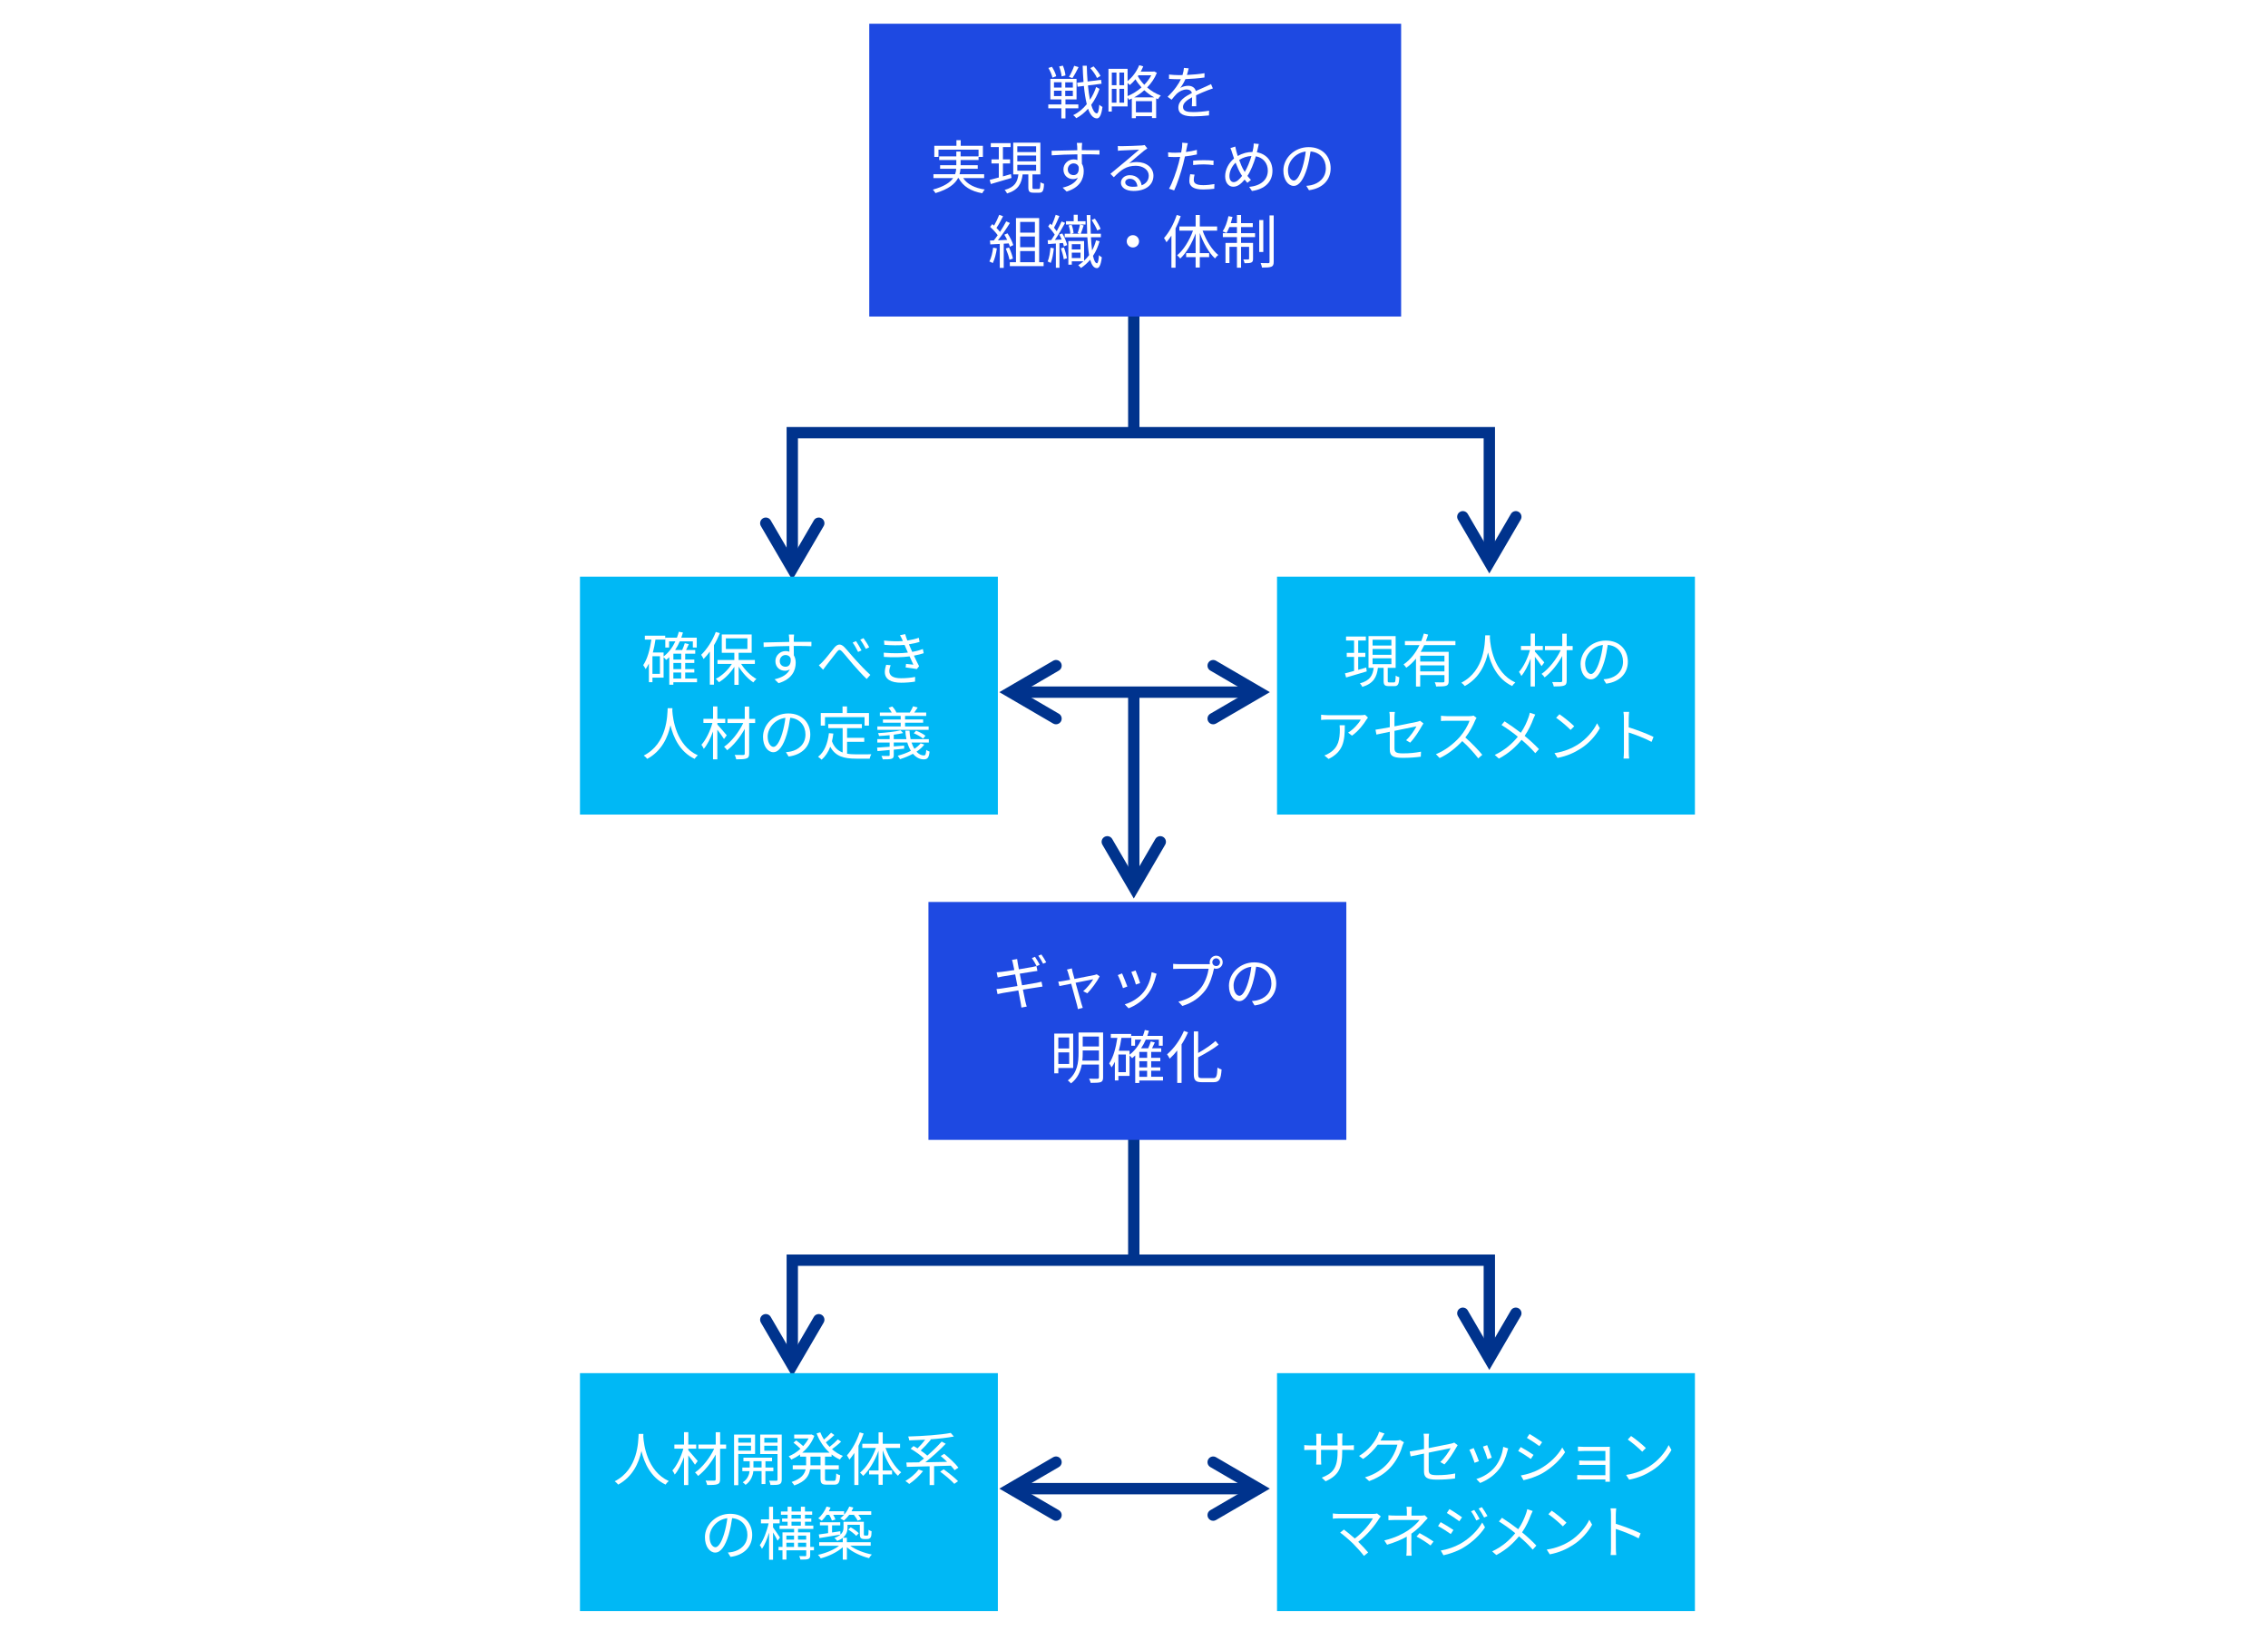
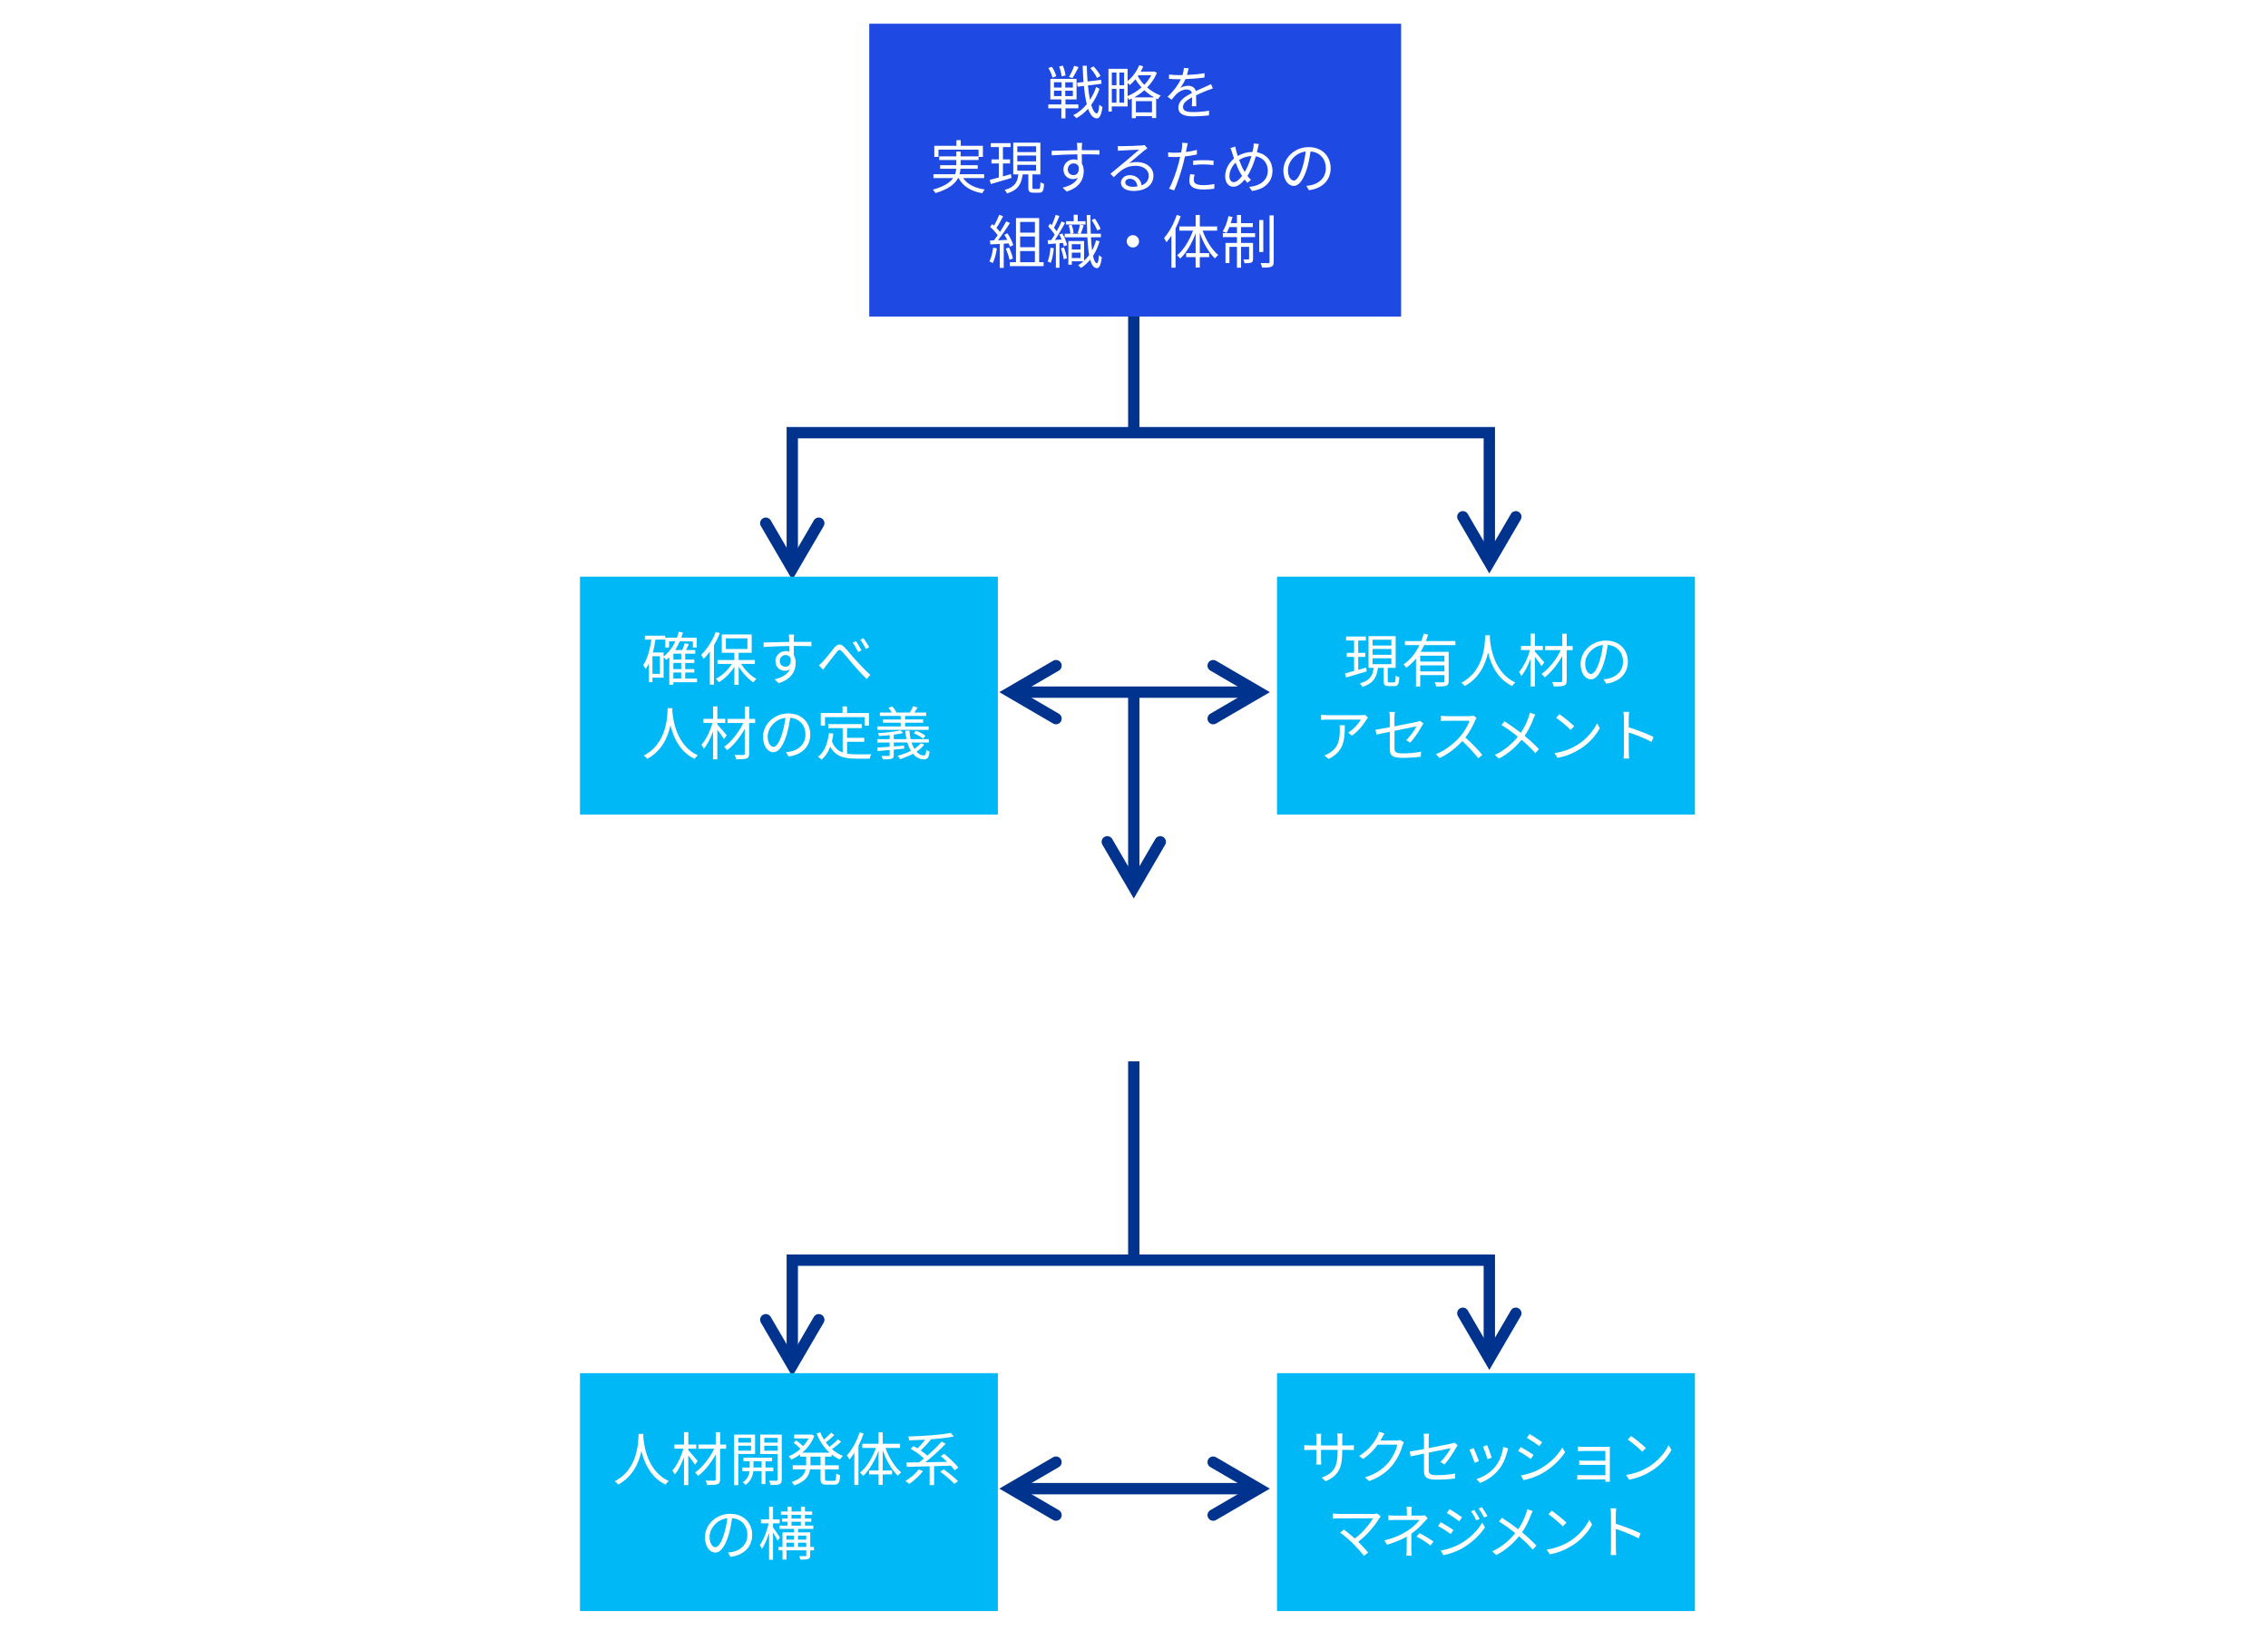
<svg xmlns="http://www.w3.org/2000/svg" id="_レイヤー_2" width="820" height="593" viewBox="0 0 820 593">
  <defs>
    <style>.cls-1{fill:#00338d;}.cls-2{fill:#00b8f5;}.cls-3{fill:#fff;}.cls-4{fill:#1e49e2;}</style>
  </defs>
  <g id="_レイヤー_3">
    <rect class="cls-3" width="820" height="593" />
  </g>
  <g id="_レイヤー_1-2">
    <rect class="cls-2" x="461.71" y="208.52" width="151.09" height="86.03" />
    <path class="cls-3" d="M494.14,242.78c-2.62.78-5.42,1.6-7.45,2.2l-.42-1.49c.92-.23,2.06-.52,3.3-.88v-5.08h-2.65v-1.45h2.65v-4.47h-2.9v-1.43h7.16v1.43h-2.77v4.47h2.58v1.45h-2.58v4.68l2.9-.82.19,1.39ZM503.99,246.76c.48,0,.57-.31.63-2.48.29.27.92.5,1.3.61-.1,2.56-.5,3.21-1.76,3.21h-2.04c-1.49,0-1.87-.44-1.87-1.95v-4.66h-2.06c-.42,3.34-1.55,5.63-5.63,6.89-.15-.36-.57-.99-.88-1.28,3.7-1.01,4.64-2.9,4.98-5.61h-1.87v-11.48h9.81v11.48h-2.86v4.66c0,.52.08.61.61.61h1.64ZM496.26,233.43h6.8v-2.1h-6.8v2.1ZM496.26,236.77h6.8v-2.1h-6.8v2.1ZM496.26,240.17h6.8v-2.14h-6.8v2.14Z" />
    <path class="cls-3" d="M514.93,233.26c-.4.82-.82,1.66-1.28,2.44h10.12v10.6c0,.94-.21,1.41-.88,1.66-.69.25-1.87.27-3.65.27-.06-.46-.29-1.09-.5-1.53,1.39.06,2.65.04,3.02.04.36-.02.48-.13.48-.44v-2.18h-8.76v4.14h-1.53v-10.12c-1.01,1.26-2.18,2.39-3.51,3.32-.19-.32-.67-.9-.99-1.2,2.52-1.7,4.43-4.22,5.77-6.99h-5.27v-1.47h5.92c.36-.9.67-1.81.92-2.71l1.55.38c-.25.78-.5,1.58-.82,2.33h10.69v1.47h-11.3ZM522.24,237.11h-8.76v2.12h8.76v-2.12ZM522.24,242.78v-2.18h-8.76v2.18h8.76Z" />
    <path class="cls-3" d="M538.7,229.74c-.02.27-.02.61-.04.97.19,2.77,1.32,12.47,9.22,16.08-.44.34-.92.86-1.15,1.28-5.42-2.56-7.73-7.94-8.73-12.14-.92,4.2-3.09,9.26-8.4,12.14-.27-.38-.78-.86-1.26-1.2,8.5-4.35,8.5-14.36,8.65-17.13h1.72Z" />
    <path class="cls-3" d="M557.35,240.86c-.46-.76-1.55-2.23-2.41-3.36v10.73h-1.55v-10.08c-.9,2.46-2.1,4.85-3.34,6.28-.17-.44-.57-1.09-.86-1.47,1.6-1.74,3.19-5,3.97-7.89h-3.25v-1.49h3.49v-4.49h1.55v4.49h2.86v1.49h-2.86v.55c.78.84,2.88,3.3,3.4,3.91l-.99,1.34ZM568.6,235.09h-2.16v11.04c0,1.07-.27,1.55-.97,1.78-.69.27-1.93.32-3.7.32-.08-.44-.34-1.16-.57-1.6,1.36.04,2.71.02,3.11.02.38-.02.52-.13.52-.5v-8.94c-1.66,3.02-4.05,5.98-6.36,7.73-.27-.4-.73-.95-1.11-1.26,2.62-1.79,5.38-5.29,6.93-8.59h-5.71v-1.49h6.26v-4.47h1.6v4.47h2.16v1.49Z" />
    <path class="cls-3" d="M579.76,245.63c.65-.04,1.28-.15,1.78-.25,2.67-.59,5.27-2.56,5.27-6.15,0-3.15-1.99-5.73-5.52-6.03-.27,1.93-.67,4.03-1.24,5.98-1.28,4.26-2.94,6.47-4.87,6.47s-3.72-2.14-3.72-5.56c0-4.51,4.03-8.46,9.11-8.46s7.98,3.44,7.98,7.64-2.88,7.29-7.83,7.94l-.97-1.57ZM578.39,238.83c.52-1.72.92-3.7,1.15-5.61-3.99.5-6.42,3.93-6.42,6.72,0,2.62,1.22,3.78,2.12,3.78s2.08-1.39,3.15-4.89Z" />
    <path class="cls-3" d="M494.6,259.47c-.15.21-.42.52-.57.76-.84,1.43-2.83,4.14-5.23,5.79l-1.39-1.11c1.93-1.13,3.91-3.4,4.58-4.7h-11.95c-.78,0-1.55.04-2.39.12v-1.89c.73.08,1.62.17,2.39.17h12.05c.4,0,1.15-.06,1.47-.13l1.03.99ZM486.22,262.24c0,5.69-.5,9.53-5.86,12.2l-1.53-1.26c.57-.19,1.28-.52,1.87-.92,3.25-1.99,3.72-5,3.72-8.5,0-.5-.02-.97-.08-1.51h1.89Z" />
    <path class="cls-3" d="M508.38,267.65c1.57-1.43,3.11-3.74,3.74-5-.36.08-4.22.86-7.94,1.62v6.24c0,1.45.52,1.91,3.04,1.91s4.45-.21,6.55-.61l-.08,1.81c-1.87.25-3.97.42-6.59.42-3.91,0-4.62-1.01-4.62-3.09v-6.34c-2.12.42-3.99.82-4.83,1.01l-.34-1.76c.94-.12,2.94-.48,5.17-.9v-3.59c0-.63-.04-1.32-.15-1.93h1.99c-.1.61-.15,1.32-.15,1.93v3.28c3.57-.69,7.24-1.45,8.13-1.64.46-.1.86-.23,1.11-.38l1.24.96c-.15.21-.38.57-.52.84-.97,1.74-2.6,4.37-4.28,6.11l-1.47-.88Z" />
    <path class="cls-3" d="M533.85,259.61c-.13.17-.4.63-.52.92-.71,1.8-2.04,4.26-3.53,6.15,2.2,1.89,4.77,4.62,6.13,6.26l-1.47,1.28c-1.41-1.85-3.63-4.33-5.77-6.24-2.25,2.41-5.08,4.72-8.19,6.13l-1.34-1.41c3.38-1.32,6.49-3.82,8.65-6.24,1.43-1.62,2.96-4.12,3.49-5.84h-8.19c-.73,0-1.89.08-2.12.1v-1.91c.29.04,1.49.15,2.12.15h8.1c.69,0,1.24-.08,1.57-.19l1.07.82Z" />
    <path class="cls-3" d="M555.08,258.37c-.21.4-.52,1.09-.69,1.53-.67,1.85-1.74,4.16-3.15,6.19,1.87,1.55,3.67,3.19,5.17,4.79l-1.32,1.47c-1.55-1.79-3.15-3.28-4.96-4.83-1.95,2.39-4.56,4.89-8.21,6.78l-1.49-1.32c3.67-1.74,6.28-4.05,8.34-6.59-1.55-1.28-3.88-3-5.9-4.24l1.11-1.32c1.78,1.13,4.22,2.86,5.88,4.14,1.34-1.95,2.2-3.93,2.83-5.71.15-.42.34-1.09.42-1.55l1.97.67Z" />
    <path class="cls-3" d="M570.41,269.27c3.23-2.04,5.79-5.14,7.01-7.73l1.01,1.78c-1.45,2.62-3.88,5.48-7.05,7.45-2.1,1.34-4.75,2.62-8.25,3.28l-1.11-1.72c3.67-.54,6.4-1.83,8.4-3.06ZM569.17,262.62l-1.32,1.32c-1.05-1.09-3.67-3.34-5.23-4.39l1.2-1.28c1.49.99,4.18,3.17,5.35,4.35Z" />
    <path class="cls-3" d="M597.12,268.26c-2.29-1.24-5.92-2.65-8.25-3.38l.02,6.93c0,.67.04,1.78.13,2.48h-2.02c.08-.67.13-1.7.13-2.48v-12.22c0-.59-.04-1.53-.17-2.18h2.06c-.06.65-.15,1.55-.15,2.18v3.42c2.77.84,6.74,2.35,8.97,3.46l-.71,1.79Z" />
    <rect class="cls-1" x="407.87" y="102.88" width="4.1" height="52.94" />
    <rect class="cls-4" x="314.28" y="8.58" width="192.3" height="105.88" />
    <path class="cls-3" d="M385.22,39.17v3.65h-1.49v-3.65h-4.72v-1.41h4.72v-1.81h-3.97v-7.43h9.47v7.43h-4.01v1.81h4.66v1.41h-4.66ZM380.52,28.09c-.19-.94-.8-2.41-1.47-3.51l1.28-.42c.69,1.05,1.34,2.48,1.55,3.4l-1.36.52ZM381.07,31.66h2.75v-1.91h-2.75v1.91ZM381.07,34.74h2.75v-1.93h-2.75v1.93ZM383.82,27.63c-.06-.92-.44-2.46-.88-3.59l1.34-.31c.48,1.13.88,2.62.94,3.55l-1.41.36ZM387.89,29.75h-2.75v1.91h2.75v-1.91ZM387.89,32.81h-2.75v1.93h2.75v-1.93ZM389.97,24.27c-.69,1.39-1.55,2.98-2.23,3.97l-1.24-.44c.65-1.07,1.47-2.79,1.87-4.01l1.6.48ZM397.53,32.14c-.69,2.04-1.72,4.03-3,5.77.55,1.89,1.22,3.02,2.02,3.09.46.02.76-1.11.9-3.17.27.34.9.71,1.15.84-.42,3.25-1.2,4.18-2.06,4.14-1.36-.06-2.39-1.32-3.15-3.49-1.26,1.43-2.71,2.6-4.26,3.42-.25-.36-.71-.82-1.11-1.11,1.85-.86,3.51-2.25,4.91-3.95-.46-1.83-.8-4.07-1.05-6.61l-2.27.29-.19-1.43,2.33-.29c-.15-1.85-.25-3.82-.31-5.88h1.49c.04,1.99.15,3.91.29,5.71l4.87-.61.19,1.41-4.93.63c.19,1.95.44,3.72.73,5.19.94-1.43,1.72-3.02,2.23-4.64l1.22.69ZM396.62,28.21c-.4-1.01-1.45-2.5-2.41-3.57l1.18-.63c.97,1.05,2.06,2.48,2.5,3.44l-1.26.76Z" />
    <path class="cls-3" d="M418.27,26.32c-.8,2.02-2.04,3.8-3.51,5.31,1.39,1.2,3.04,2.25,4.93,2.92-.34.31-.78.9-1.01,1.32-.23-.08-.44-.19-.67-.29v7.1h-1.51v-.67h-5.82v.71h-1.47v-7.08c-.34.17-.67.31-1.01.46-.1-.23-.31-.55-.52-.8v3.19h-5.71v1.85h-1.2v-15.45h6.91v4.45c1.76-1.43,3.3-3.51,4.2-5.75l1.47.4c-.27.65-.59,1.3-.92,1.91h4.56l.27-.08,1.01.5ZM401.98,26.24v4.56h1.68v-4.56h-1.68ZM401.98,37.12h1.68v-5h-1.68v5ZM406.43,26.24h-1.7v4.56h1.7v-4.56ZM406.43,37.12v-5h-1.7v5h1.7ZM407.69,34.74c1.72-.71,3.49-1.78,5.02-3.13-.88-.97-1.62-1.97-2.18-2.94-.65.8-1.34,1.49-2.04,2.08-.19-.19-.5-.5-.8-.76v4.75ZM417.29,35.2c-1.32-.71-2.52-1.6-3.57-2.58-1.13,1.03-2.37,1.89-3.65,2.58h7.22ZM416.51,40.62v-4.03h-5.82v4.03h5.82ZM411.62,27.21l-.23.34c.57,1.03,1.36,2.1,2.33,3.11,1.01-1.05,1.89-2.2,2.52-3.44h-4.62Z" />
    <path class="cls-3" d="M430.92,38.4c.06-.8.08-2.14.08-3.23-1.93,1.05-3.28,2.12-3.28,3.49,0,1.64,1.62,1.87,3.76,1.87,1.62,0,3.84-.19,5.67-.5l-.04,1.7c-1.57.19-3.88.34-5.69.34-2.98,0-5.38-.63-5.38-3.17s2.48-4.01,4.89-5.27c-.21-.86-.97-1.28-1.87-1.28-1.36,0-2.62.67-3.59,1.53-.59.57-1.18,1.34-1.89,2.18l-1.43-1.07c2.65-2.56,4.01-4.7,4.79-6.34h-.86c-.88,0-2.29-.04-3.42-.13v-1.57c1.11.13,2.56.21,3.51.21.44,0,.88,0,1.36-.02.29-.92.48-1.87.52-2.58l1.72.15c-.15.59-.34,1.45-.63,2.39,2.12-.1,4.39-.29,6.36-.63l-.02,1.55c-2.06.31-4.62.5-6.89.59-.46,1.07-1.11,2.23-1.87,3.19.76-.48,1.95-.78,2.88-.78,1.34,0,2.44.65,2.75,1.89,1.43-.67,2.69-1.18,3.78-1.68.63-.27,1.13-.52,1.72-.82l.67,1.57c-.52.15-1.28.44-1.83.65-1.18.46-2.67,1.07-4.24,1.81.02,1.2.04,2.96.06,3.97h-1.62Z" />
    <path class="cls-3" d="M348.24,64.39c1.49,2.25,4.18,3.61,7.83,4.14-.34.31-.73.94-.94,1.34-4.09-.71-6.95-2.48-8.55-5.48h-.19c-1.09,2.08-3.38,4.01-8.17,5.44-.17-.34-.61-.92-.94-1.26,4.09-1.13,6.24-2.6,7.33-4.18h-7.12v-1.39h7.83c.25-.65.36-1.32.4-1.97h-5.82v-1.3h5.86v-1.87h-6.19v-1.32h6.19v-1.74h1.55v1.74h6.49v-2.41h-14.49v2.62h-1.51v-4.03h8v-2.04h1.55v2.04h8.02v4.03h-1.57v1.11h-6.49v1.87h6.19v1.3h-6.24c-.04.65-.15,1.32-.34,1.97h8.9v1.39h-7.6Z" />
    <path class="cls-3" d="M365.69,64.35c-2.62.78-5.42,1.6-7.45,2.2l-.42-1.49c.92-.23,2.06-.52,3.3-.88v-5.08h-2.65v-1.45h2.65v-4.47h-2.9v-1.43h7.16v1.43h-2.77v4.47h2.58v1.45h-2.58v4.68l2.9-.82.19,1.39ZM375.54,68.34c.48,0,.57-.31.63-2.48.29.27.92.5,1.3.61-.1,2.56-.5,3.21-1.76,3.21h-2.04c-1.49,0-1.87-.44-1.87-1.95v-4.66h-2.06c-.42,3.34-1.55,5.63-5.63,6.89-.15-.36-.57-.99-.88-1.28,3.7-1.01,4.64-2.9,4.98-5.61h-1.87v-11.48h9.81v11.48h-2.86v4.66c0,.52.08.61.61.61h1.64ZM367.81,55h6.8v-2.1h-6.8v2.1ZM367.81,58.34h6.8v-2.1h-6.8v2.1ZM367.81,61.74h6.8v-2.14h-6.8v2.14Z" />
    <path class="cls-3" d="M391.12,55.8c0,1.18.02,2.46.04,3.4.44.71.67,1.64.67,2.67,0,2.81-1.36,5.94-6.19,7.39l-1.45-1.41c2.73-.63,4.66-1.76,5.52-3.61-.5.36-1.09.52-1.78.52-1.76,0-3.44-1.24-3.44-3.49,0-2.06,1.7-3.63,3.67-3.63.5,0,.97.08,1.39.23,0-.61,0-1.34-.02-2.06-3.15.02-6.68.17-9.28.36l-.04-1.64c2.31-.04,6.21-.17,9.3-.21,0-.59-.02-1.07-.04-1.36-.02-.44-.08-1.05-.13-1.3h1.91l-.1,1.3c0,.31-.02.8-.02,1.34h.31c2.52,0,5.08.02,6.09.02l-.02,1.57c-1.18-.06-3.07-.1-6.11-.1h-.27ZM390.01,60.36c-.34-.9-1.03-1.28-1.85-1.28-1.07,0-2.1.84-2.1,2.18s.97,2.06,2.12,2.06c1.22,0,2.02-.99,1.83-2.96Z" />
    <path class="cls-3" d="M414.83,53.66c-.38.25-.84.57-1.15.8-1.03.78-3.82,3.23-5.42,4.58.94-.31,1.89-.44,2.81-.44,3.46,0,5.96,2.1,5.96,4.91,0,3.36-2.79,5.54-7.18,5.54-2.83,0-4.58-1.26-4.58-2.98,0-1.43,1.28-2.73,3.21-2.73,2.6,0,4.01,1.74,4.28,3.67,1.64-.63,2.58-1.83,2.58-3.53,0-2.04-2.06-3.53-4.68-3.53-3.42,0-5.31,1.45-7.96,4.14l-1.22-1.24c1.72-1.43,4.39-3.65,5.61-4.66,1.15-.97,3.74-3.15,4.77-4.07-1.09.04-5.19.23-6.26.29-.48.02-.97.04-1.41.13l-.04-1.74c.46.06,1.05.06,1.47.06,1.07,0,6-.15,7.1-.25.61-.06.9-.1,1.13-.17l.97,1.22ZM411.24,67.41c-.19-1.64-1.18-2.77-2.75-2.77-.94,0-1.66.57-1.66,1.28,0,1.03,1.2,1.62,2.75,1.62.59,0,1.15-.04,1.66-.13Z" />
    <path class="cls-3" d="M432.72,55.86c-1.36.31-2.86.55-4.3.71-.19.9-.42,1.87-.65,2.75-.76,2.98-2.16,7.26-3.25,9.53l-1.85-.61c1.24-2.14,2.71-6.36,3.49-9.3.19-.69.36-1.45.52-2.2-.67.04-1.3.06-1.89.06-.92,0-1.68-.04-2.41-.08l-.06-1.64c.99.13,1.74.15,2.5.15.69,0,1.43-.04,2.23-.08.15-.76.25-1.41.31-1.83.06-.59.1-1.28.06-1.72l2.04.17c-.15.46-.29,1.24-.38,1.66l-.31,1.53c1.34-.17,2.71-.42,3.97-.76v1.66ZM431.9,63.15c-.19.69-.29,1.34-.29,1.87,0,.99.46,1.93,3.42,1.93,1.34,0,2.79-.17,4.05-.4l-.06,1.7c-1.11.15-2.5.27-4.01.27-3.28,0-5-1.01-5-3.07,0-.8.13-1.57.31-2.46l1.57.15ZM431.38,58.09c1.09-.1,2.46-.17,3.8-.17,1.2,0,2.48.04,3.59.17l-.04,1.6c-1.05-.13-2.29-.25-3.51-.25-1.3,0-2.56.08-3.84.23v-1.57Z" />
    <path class="cls-3" d="M455.13,52.04c-.13.5-.25,1.22-.36,1.62-.1.46-.21.92-.34,1.41,3.34.57,5.63,3.13,5.63,6.7,0,4.14-2.96,6.68-7.41,7.29l-1.01-1.49c4.33-.38,6.74-2.67,6.74-5.86,0-2.69-1.68-4.72-4.33-5.19-.78,2.65-1.87,5.35-3.04,7.08.4.52.84,1.03,1.28,1.45l-1.3,1.07c-.34-.38-.67-.76-.99-1.18-1.28,1.55-2.56,2.58-4.12,2.58s-2.92-1.32-2.92-3.78,1.32-4.87,3.21-6.42c-.23-.65-.44-1.3-.63-1.91-.21-.67-.42-1.32-.67-1.87l1.74-.55c.1.57.27,1.26.42,1.83.13.48.29,1.01.48,1.6,1.76-1.03,3.53-1.45,5.33-1.47.13-.5.23-1.01.31-1.49.08-.42.15-1.11.13-1.57l1.83.17ZM449.08,63.61c-.17-.25-.34-.52-.5-.8-.59-.94-1.24-2.41-1.85-3.99-1.36,1.3-2.23,3.19-2.23,4.81,0,1.39.61,2.23,1.55,2.23,1.03,0,2.1-1.03,3.02-2.25ZM450.05,62.18c.88-1.47,1.78-3.63,2.41-5.77-1.62.08-3.09.57-4.43,1.43.5,1.43,1.11,2.83,1.6,3.65.13.23.27.46.42.69Z" />
    <path class="cls-3" d="M472.31,67.2c.65-.04,1.28-.15,1.78-.25,2.67-.59,5.27-2.56,5.27-6.15,0-3.15-1.99-5.73-5.52-6.03-.27,1.93-.67,4.03-1.24,5.98-1.28,4.26-2.94,6.47-4.87,6.47s-3.72-2.14-3.72-5.56c0-4.51,4.03-8.46,9.11-8.46s7.98,3.44,7.98,7.64-2.88,7.29-7.83,7.94l-.97-1.57ZM470.94,60.4c.52-1.72.92-3.7,1.15-5.61-3.99.5-6.42,3.93-6.42,6.72,0,2.62,1.22,3.78,2.12,3.78s2.08-1.39,3.15-4.89Z" />
    <path class="cls-3" d="M360.42,89.81c-.29,1.97-.8,3.99-1.49,5.33-.25-.19-.88-.48-1.22-.59.69-1.28,1.13-3.15,1.36-5l1.34.25ZM362.9,88.13v8.73h-1.43v-8.65l-3.42.17-.13-1.41c.42,0,.9-.02,1.39-.04.46-.55.94-1.2,1.41-1.87-.63-.94-1.76-2.14-2.75-3.02l.8-1.01c.21.17.42.36.63.55.69-1.18,1.43-2.75,1.87-3.91l1.39.52c-.71,1.41-1.6,3.09-2.39,4.22.5.5.94,1.01,1.28,1.45.86-1.32,1.66-2.69,2.25-3.82l1.34.59c-1.22,1.97-2.9,4.45-4.35,6.26,1.05-.04,2.2-.1,3.36-.15-.31-.65-.67-1.3-1.03-1.87l1.15-.5c.88,1.34,1.78,3.13,2.08,4.26l-1.24.59c-.08-.36-.21-.76-.4-1.2l-1.81.1ZM364.81,89.48c.61,1.28,1.22,2.94,1.41,4.03l-1.24.42c-.19-1.09-.78-2.77-1.34-4.07l1.18-.38ZM377.32,94.81v1.43h-12.22v-1.43h2.23v-15.96h8.38v15.96h1.62ZM368.84,80.26v3.86h5.33v-3.86h-5.33ZM374.17,85.53h-5.33v3.86h5.33v-3.86ZM368.84,94.81h5.33v-4.01h-5.33v4.01Z" />
    <path class="cls-3" d="M381.02,89.79c-.19,1.93-.57,3.95-1.13,5.29-.23-.17-.82-.42-1.11-.52.57-1.28.84-3.17,1.03-5l1.22.23ZM384.09,84.44c.78,1.3,1.51,3.07,1.74,4.18l-1.18.48c-.06-.36-.19-.78-.34-1.24l-1.26.1v8.86h-1.3v-8.76c-1.03.08-1.97.15-2.83.21l-.13-1.41,1.3-.06c.4-.57.82-1.24,1.24-1.95-.57-.92-1.51-2.1-2.35-2.98l.71-1.03c.19.19.38.38.57.59.55-1.18,1.11-2.67,1.43-3.76l1.34.46c-.59,1.39-1.3,3.07-1.95,4.2.36.44.69.88.97,1.28.67-1.22,1.3-2.48,1.76-3.53l1.26.52c-1.03,1.95-2.44,4.35-3.67,6.15l2.44-.13c-.25-.63-.55-1.26-.86-1.81l1.11-.4ZM384.66,89.46c.48,1.24.92,2.86,1.09,3.93l-1.15.36c-.13-1.09-.59-2.71-1.03-3.95l1.09-.34ZM397.55,87.25c-.55,1.93-1.32,3.72-2.37,5.27.36,1.68.84,2.65,1.43,2.69.34.02.61-1.11.73-2.94.23.27.8.65,1.03.78-.38,3.09-1.07,3.93-1.81,3.91-1.11-.04-1.87-1.13-2.41-3.04-.94,1.13-2.06,2.14-3.32,2.98-.23-.29-.69-.76-.99-.99.67-.42,1.32-.9,1.89-1.43h-4.22v1.24h-1.24v-8.57h5.69v7.12c.67-.61,1.28-1.28,1.81-2.02-.31-1.76-.5-3.95-.63-6.45h-8.19v-1.28h2.04c-.04-.84-.29-2.06-.63-3l1.09-.25c.38.94.65,2.23.69,3.02l-.9.23h3.25l-.86-.23c.31-.84.67-2.16.84-3.09h-5.06v-1.22h2.79v-2.33h1.45v2.33h2.83v1.22h-1.93l1.26.31c-.36,1.03-.71,2.23-1.07,3h2.33c-.08-2.08-.13-4.35-.17-6.76h1.34c0,2.41.04,4.7.13,6.76h3.65v1.28h-3.59c.1,1.78.23,3.4.42,4.75.61-1.11,1.09-2.33,1.43-3.63l1.26.34ZM387.51,88.3v1.91h3.15v-1.91h-3.15ZM390.66,93.3v-1.95h-3.15v1.95h3.15ZM396.73,83.33c-.4-1.03-1.26-2.6-2.02-3.78l1.15-.48c.82,1.15,1.68,2.71,2.08,3.7l-1.22.57Z" />
    <path class="cls-3" d="M409.6,85.03c1.24,0,2.23.99,2.23,2.23s-.99,2.23-2.23,2.23-2.23-.99-2.23-2.23.99-2.23,2.23-2.23Z" />
    <path class="cls-3" d="M426.89,78.18c-.5,1.49-1.15,3-1.87,4.43v14.19h-1.49v-11.61c-.57.88-1.18,1.7-1.78,2.41-.17-.36-.63-1.18-.9-1.53,1.85-2.04,3.55-5.17,4.6-8.34l1.45.44ZM434.8,83.39c1.24,3.51,3.4,6.99,5.67,8.82-.38.27-.9.82-1.18,1.24-2.2-2.02-4.22-5.54-5.5-9.2v7.29h3.38v1.43h-3.38v3.76h-1.51v-3.76h-3.42v-1.43h3.42v-7.14c-1.34,3.63-3.36,7.08-5.56,9.09-.27-.36-.78-.9-1.13-1.18,2.29-1.83,4.47-5.38,5.75-8.92h-4.93v-1.51h5.88v-4.14h1.51v4.14h6.26v1.51h-5.25Z" />
    <path class="cls-3" d="M448.71,84.31h5.06v1.43h-5.06v2.1h4.33v5.73c0,.71-.1,1.11-.63,1.36-.48.23-1.28.25-2.44.25-.06-.42-.25-.97-.46-1.36.9.02,1.6.02,1.81,0,.23,0,.29-.06.29-.27v-4.28h-2.9v7.54h-1.49v-7.54h-2.71v5.86h-1.43v-7.29h4.14v-2.1h-5.1v-1.43h5.1v-2.2h-2.73c-.34.82-.69,1.57-1.05,2.16-.31-.19-1.01-.46-1.39-.59.94-1.41,1.68-3.51,2.1-5.52l1.47.29c-.19.73-.4,1.51-.63,2.23h2.23v-2.94h1.49v2.94h4.24v1.43h-4.24v2.2ZM456.75,91.12h-1.47v-11.55h1.47v11.55ZM460.51,77.89v16.8c0,1.03-.23,1.49-.86,1.76-.65.27-1.81.31-3.36.31-.08-.44-.29-1.15-.5-1.64,1.24.04,2.41.04,2.77.04.34-.02.44-.1.44-.46v-16.82h1.51Z" />
    <polygon class="cls-1" points="288.5 205.62 284.4 205.62 284.4 154.41 540.52 154.41 540.52 203.29 536.42 203.29 536.42 158.51 288.5 158.51 288.5 205.62" />
    <path class="cls-1" d="M538.47,207.36l-11.35-19.46c-.57-.98-.24-2.24.74-2.81.98-.57,2.24-.24,2.81.74l7.8,13.38,7.8-13.38c.57-.98,1.83-1.31,2.81-.74.98.57,1.31,1.83.74,2.81l-11.35,19.46Z" />
    <path class="cls-1" d="M286.45,209.69l-11.35-19.46c-.57-.98-.24-2.24.74-2.81.98-.57,2.24-.24,2.81.74l7.8,13.38,7.8-13.38c.57-.98,1.83-1.31,2.81-.74.98.57,1.31,1.83.74,2.81l-11.35,19.46Z" />
    <rect class="cls-2" x="209.69" y="208.52" width="151.09" height="86.03" />
    <path class="cls-3" d="M252.04,246.7h-8.59v.9h-1.47v-9.95c-.36.36-.73.67-1.11.99-.19-.25-.63-.69-.95-.99v7.39h-4.03v1.64h-1.28v-6.76c-.36.73-.74,1.43-1.18,2.04-.17-.36-.61-1.11-.88-1.45,1.53-2.23,2.41-5.58,2.96-9.22h-2.37v-1.43h7.37v1.43h-3.53c-.23,1.62-.55,3.19-.94,4.66h3.88v1.43c1.79-1.34,3.21-3.23,4.26-5.46h-2.27v2.23h-1.37v-3.57h4.2c.27-.69.5-1.41.69-2.14l1.49.29c-.19.63-.38,1.26-.59,1.85h5.58v3.57h-1.41v-2.23h-4.72c-.48,1.13-1.05,2.16-1.7,3.13h2.56c.36-.8.73-1.76.94-2.48l1.47.36c-.34.71-.69,1.47-1.01,2.12h3.32v1.32h-3.63v2.14h3.3v1.22h-3.3v2.23h3.3v1.22h-3.3v2.18h4.28v1.34ZM238.6,237.29h-2.71v6.38h2.71v-6.38ZM246.29,236.37h-2.83v2.14h2.83v-2.14ZM246.29,239.73h-2.83v2.23h2.83v-2.23ZM243.45,245.36h2.83v-2.18h-2.83v2.18Z" />
    <path class="cls-3" d="M260.27,228.94c-.61,1.51-1.32,3-2.14,4.37v14.26h-1.49v-11.97c-.71,1.01-1.49,1.91-2.25,2.69-.17-.34-.61-1.16-.88-1.51,2.08-2,4.09-5.1,5.29-8.27l1.47.44ZM267.96,240.09c1.39,2.21,3.51,4.33,5.52,5.42-.34.27-.84.84-1.11,1.24-1.89-1.22-3.91-3.4-5.31-5.69v6.57h-1.55v-6.51c-1.47,2.31-3.57,4.41-5.61,5.58-.27-.38-.74-.94-1.09-1.24,2.16-1.07,4.39-3.15,5.79-5.38h-5.19v-1.43h6.09v-2.6h-4.54v-6.63h10.81v6.63h-4.72v2.6h5.88v1.43h-4.98ZM262.44,234.67h7.79v-3.84h-7.79v3.84Z" />
    <path class="cls-3" d="M286.98,233.58c0,1.18.02,2.46.04,3.4.44.71.67,1.64.67,2.67,0,2.81-1.37,5.94-6.19,7.39l-1.45-1.41c2.73-.63,4.66-1.76,5.52-3.61-.5.36-1.09.53-1.78.53-1.76,0-3.44-1.24-3.44-3.49,0-2.06,1.7-3.63,3.67-3.63.5,0,.97.08,1.39.23,0-.61,0-1.34-.02-2.06-3.15.02-6.68.17-9.28.36l-.04-1.64c2.31-.04,6.21-.17,9.3-.21,0-.59-.02-1.07-.04-1.37-.02-.44-.08-1.05-.13-1.3h1.91l-.11,1.3c0,.32-.02.8-.02,1.34h.31c2.52,0,5.08.02,6.09.02l-.02,1.57c-1.18-.06-3.07-.1-6.11-.1h-.27ZM285.87,238.13c-.34-.9-1.03-1.28-1.85-1.28-1.07,0-2.1.84-2.1,2.18s.97,2.06,2.12,2.06c1.22,0,2.02-.99,1.83-2.96Z" />
    <path class="cls-3" d="M297.53,239.18c1.11-1.11,2.88-3.49,4.07-4.93,1.2-1.43,2.33-1.62,3.7-.23,1.22,1.26,2.86,3.34,4.2,4.77,1.26,1.39,3.3,3.57,5.17,5.25l-1.32,1.49c-1.57-1.49-3.49-3.63-4.91-5.25-1.34-1.53-2.92-3.55-3.91-4.6-.88-.94-1.28-.82-1.97.06-.97,1.22-2.71,3.51-3.74,4.79-.44.54-.9,1.22-1.24,1.64l-1.53-1.6c.5-.38.95-.8,1.49-1.38ZM311.49,235.19l-1.24.55c-.53-1.09-1.26-2.42-1.97-3.38l1.22-.53c.52.78,1.49,2.35,1.99,3.36ZM314.26,234.06l-1.2.59c-.57-1.11-1.32-2.39-2.04-3.34l1.18-.55c.55.73,1.58,2.31,2.06,3.3Z" />
-     <path class="cls-3" d="M333.96,236.2c-.92.32-2.12.61-3.53.88.61,1.32,1.28,2.73,1.87,3.82l-.82,1.03c-1.05-.19-2.73-.42-4.05-.59l.15-1.28c1.01.13,2,.23,2.65.29-.4-.82-.88-1.91-1.36-3-2.69.36-6.09.4-9.3.19l-.06-1.53c3.17.29,6.26.27,8.73-.04l-.74-1.7c-.17-.36-.31-.73-.46-1.07-2.1.19-4.72.19-7.31-.04l-.1-1.53c2.48.27,4.81.31,6.8.17-.11-.23-.19-.44-.27-.63-.31-.65-.5-1.03-.78-1.47l1.89-.4c.19.71.46,1.51.78,2.31,1.45-.23,2.92-.55,4.14-.99l.29,1.49c-1.07.34-2.44.65-3.86.88l.38.86c.17.44.46,1.09.82,1.87,1.64-.29,2.9-.67,3.84-1.03l.31,1.51ZM322.01,240.53c-.25.65-.48,1.57-.48,2.12,0,1.6,1.26,2.6,4.22,2.6,1.68,0,3.65-.15,5.12-.48l-.04,1.7c-1.3.23-3.32.4-5.02.4-3.72,0-5.9-1.28-5.9-3.88,0-.88.25-1.85.48-2.6l1.62.15Z" />
    <path class="cls-3" d="M243.12,256.08c-.02.27-.02.61-.04.97.19,2.77,1.32,12.47,9.22,16.08-.44.34-.92.86-1.16,1.28-5.42-2.56-7.73-7.94-8.73-12.14-.92,4.2-3.09,9.26-8.4,12.14-.27-.38-.78-.86-1.26-1.2,8.5-4.35,8.5-14.36,8.65-17.13h1.72Z" />
    <path class="cls-3" d="M261.76,267.21c-.46-.76-1.55-2.23-2.41-3.36v10.73h-1.55v-10.08c-.9,2.46-2.1,4.85-3.34,6.28-.17-.44-.57-1.09-.86-1.47,1.6-1.74,3.19-5,3.97-7.89h-3.25v-1.49h3.49v-4.49h1.55v4.49h2.86v1.49h-2.86v.55c.78.84,2.88,3.3,3.4,3.91l-.99,1.34ZM273.02,261.44h-2.16v11.04c0,1.07-.27,1.55-.97,1.78-.69.27-1.93.32-3.7.32-.08-.44-.34-1.16-.57-1.6,1.37.04,2.71.02,3.11.02.38-.02.53-.13.53-.5v-8.94c-1.66,3.02-4.05,5.98-6.36,7.73-.27-.4-.73-.95-1.11-1.26,2.62-1.79,5.38-5.29,6.93-8.59h-5.71v-1.49h6.26v-4.47h1.6v4.47h2.16v1.49Z" />
    <path class="cls-3" d="M284.17,271.98c.65-.04,1.28-.15,1.78-.25,2.67-.59,5.27-2.56,5.27-6.15,0-3.15-2-5.73-5.52-6.03-.27,1.93-.67,4.03-1.24,5.98-1.28,4.26-2.94,6.47-4.87,6.47s-3.72-2.14-3.72-5.56c0-4.51,4.03-8.46,9.11-8.46s7.98,3.44,7.98,7.64-2.88,7.29-7.83,7.94l-.97-1.57ZM282.81,265.18c.53-1.72.92-3.7,1.16-5.61-3.99.5-6.42,3.93-6.42,6.72,0,2.62,1.22,3.78,2.12,3.78s2.08-1.39,3.15-4.89Z" />
    <path class="cls-3" d="M306.24,272.52c1.03.19,2.18.25,3.4.25.76,0,4.37,0,5.38-.02-.25.38-.52,1.11-.59,1.58h-4.87c-4.35,0-7.47-.76-9.38-4.3-.74,1.93-1.76,3.49-3.13,4.68-.25-.27-.9-.82-1.28-1.05,2.33-1.81,3.46-4.79,3.93-8.55l1.6.15c-.13.99-.29,1.91-.5,2.79.8,2.2,2.14,3.4,3.86,4.05v-8.8h-5.21v-1.47h12.16v1.47h-5.35v3.49h6.21v1.45h-6.21v4.28ZM298.28,262.38h-1.53v-4.54h7.87v-2.39h1.62v2.39h7.94v4.54h-1.6v-3.07h-14.3v3.07Z" />
    <path class="cls-3" d="M334.17,269.25c-.73.97-1.7,1.83-2.81,2.56.82.88,1.74,1.38,2.69,1.36.57-.02.74-.5.84-2,.32.25.8.5,1.2.61-.23,2.23-.78,2.79-2.1,2.81-1.49,0-2.81-.74-3.91-2.02-1.47.8-3.09,1.45-4.68,1.95-.17-.29-.57-.94-.82-1.24,1.64-.42,3.3-1.03,4.75-1.79-.53-.86-.97-1.87-1.3-3h-4.89v1.41l3.76-.29v1.11c-1.26.13-2.52.23-3.76.36v1.97c0,.8-.21,1.15-.8,1.32-.61.21-1.6.21-3.17.21-.08-.36-.32-.88-.48-1.24,1.13.04,2.23.04,2.54.02.31,0,.42-.06.42-.36v-1.8l-4.39.4-.15-1.26c1.24-.08,2.81-.19,4.54-.31v-1.53h-4.45v-1.22h4.45v-1.43c-1.3.13-2.62.23-3.84.29-.04-.31-.21-.76-.36-1.03,2.86-.17,6.28-.54,8.15-1.03l.94.99c-.97.23-2.14.44-3.4.59v1.62h4.58c-.21-.97-.34-2-.4-3.07h1.51c.04,1.09.19,2.12.4,3.07h6.59v1.22h-6.26c.29.86.65,1.62,1.05,2.27.9-.59,1.66-1.26,2.25-1.99l1.32.46ZM335.75,263.92h-18.54v-1.24h8.44v-1.34h-6.42v-1.18h6.42v-1.28h-7.54v-1.22h4.3c-.29-.57-.73-1.22-1.15-1.74l1.34-.46c.61.63,1.22,1.51,1.47,2.14l-.15.06h5.02c.4-.65.92-1.62,1.2-2.27l1.66.44c-.42.63-.88,1.3-1.26,1.83h4.33v1.22h-7.64v1.28h6.53v1.18h-6.53v1.34h8.52v1.24ZM333.71,267.09c-.69-.63-2.14-1.45-3.34-1.95l.84-.92c1.2.44,2.67,1.22,3.4,1.85l-.9,1.03Z" />
    <rect class="cls-1" x="365.38" y="248.23" width="89.66" height="4.1" />
    <path class="cls-1" d="M438.62,261.91c-.71,0-1.39-.36-1.77-1.02-.57-.98-.24-2.24.74-2.81l13.38-7.8-13.38-7.8c-.98-.57-1.31-1.83-.74-2.81.57-.98,1.83-1.31,2.81-.74l19.46,11.35-19.46,11.35c-.33.19-.68.28-1.03.28Z" />
    <path class="cls-1" d="M381.8,261.91c-.35,0-.71-.09-1.03-.28l-19.46-11.35,19.46-11.35c.98-.57,2.24-.24,2.81.74.57.98.24,2.24-.74,2.81l-13.38,7.8,13.38,7.8c.98.57,1.31,1.83.74,2.81-.38.65-1.07,1.02-1.77,1.02Z" />
    <rect class="cls-1" x="407.87" y="250.86" width="4.1" height="69.96" />
    <path class="cls-1" d="M409.92,324.9l-11.35-19.46c-.57-.98-.24-2.24.74-2.81s2.24-.24,2.81.74l7.8,13.38,7.8-13.38c.57-.98,1.83-1.31,2.81-.74.98.57,1.31,1.83.74,2.81l-11.35,19.46Z" />
    <rect class="cls-1" x="407.87" y="383.79" width="4.1" height="71.83" />
    <polygon class="cls-1" points="288.5 493.64 284.4 493.64 284.4 453.63 540.52 453.63 540.52 491.3 536.42 491.3 536.42 457.73 288.5 457.73 288.5 493.64" />
    <path class="cls-1" d="M538.47,495.37l-11.35-19.46c-.57-.98-.24-2.24.74-2.81.98-.57,2.24-.24,2.81.74l7.8,13.38,7.8-13.38c.57-.98,1.83-1.31,2.81-.74.98.57,1.31,1.83.74,2.81l-11.35,19.46Z" />
    <path class="cls-1" d="M286.45,497.71l-11.35-19.46c-.57-.98-.24-2.24.74-2.81.98-.57,2.24-.24,2.81.74l7.8,13.38,7.8-13.38c.57-.98,1.83-1.31,2.81-.74.98.57,1.31,1.83.74,2.81l-11.35,19.46Z" />
    <rect class="cls-2" x="461.71" y="496.53" width="151.09" height="86.03" />
    <path class="cls-3" d="M487.59,522.67c.92,0,1.64-.06,1.91-.1v1.76c-.21-.02-.99-.06-1.91-.06h-2.31v.74c0,5.61-1.2,8.48-6,10.62l-1.41-1.32c3.82-1.47,5.73-3.28,5.73-9.15v-.88h-5.98v3.4c0,.78.06,1.7.08,1.91h-1.85c.02-.21.08-1.11.08-1.91v-3.4h-2.25c-.92,0-1.87.06-2.12.08v-1.83c.19.04,1.22.15,2.12.15h2.25v-2.69c0-.67-.06-1.32-.08-1.53h1.87c-.02.21-.1.8-.1,1.53v2.69h5.98v-2.62c0-.82-.06-1.51-.1-1.72h1.89c-.02.21-.1.9-.1,1.72v2.62h2.31Z" />
    <path class="cls-3" d="M507.6,521.53c-.17.29-.38.78-.5,1.11-.57,2.1-1.85,4.96-3.72,7.22-1.91,2.33-4.41,4.26-8.36,5.71l-1.51-1.36c3.84-1.13,6.47-3.04,8.38-5.27,1.64-1.93,2.92-4.64,3.34-6.55h-7.1c-1.26,1.76-3.02,3.63-5.31,5.17l-1.45-1.09c3.63-2.16,5.69-5.21,6.59-7.1.23-.36.52-1.11.65-1.66l1.95.65c-.36.55-.73,1.24-.94,1.64-.15.29-.31.59-.5.88h5.71c.57,0,1.03-.06,1.36-.19l1.41.84Z" />
    <path class="cls-3" d="M520.75,528.65c1.57-1.43,3.11-3.74,3.74-5-.36.08-4.22.86-7.94,1.62v6.24c0,1.45.52,1.91,3.04,1.91s4.45-.21,6.55-.61l-.08,1.81c-1.87.25-3.97.42-6.59.42-3.91,0-4.62-1.01-4.62-3.09v-6.34c-2.12.42-3.99.82-4.83,1.01l-.34-1.76c.94-.12,2.94-.48,5.17-.9v-3.59c0-.63-.04-1.32-.15-1.93h1.99c-.1.61-.15,1.32-.15,1.93v3.28c3.57-.69,7.24-1.45,8.13-1.64.46-.1.86-.23,1.11-.38l1.24.96c-.15.21-.38.57-.52.84-.97,1.74-2.6,4.37-4.28,6.11l-1.47-.88Z" />
    <path class="cls-3" d="M534.73,528.36l-1.6.59c-.31-1.09-1.45-3.99-1.87-4.72l1.55-.61c.42.9,1.51,3.65,1.91,4.75ZM545.29,523.74c-.15.44-.23.78-.31,1.05-.57,2.31-1.47,4.56-2.98,6.45-1.93,2.46-4.49,4.09-6.84,5l-1.39-1.43c2.44-.69,5.1-2.29,6.82-4.45,1.49-1.83,2.58-4.49,2.9-7.18l1.81.57ZM539.35,527.1l-1.55.55c-.23-.95-1.2-3.61-1.64-4.56l1.53-.52c.36.84,1.39,3.61,1.66,4.54Z" />
    <path class="cls-3" d="M554.45,526.09l-.97,1.47c-1.03-.76-3.32-2.23-4.58-2.88l.92-1.43c1.26.67,3.7,2.16,4.62,2.83ZM556.89,531.09c3.49-1.99,6.26-4.72,7.96-7.68l1.01,1.72c-1.83,2.83-4.72,5.54-8.06,7.52-2.12,1.22-5.02,2.2-6.97,2.6l-.97-1.72c2.31-.4,4.91-1.22,7.03-2.44ZM557.56,521.49l-.99,1.43c-1.01-.76-3.28-2.27-4.51-2.98l.94-1.41c1.24.69,3.65,2.29,4.56,2.96Z" />
    <path class="cls-3" d="M580.41,535.83c.02-.19.02-.52.02-.86h-8.46c-.65,0-1.39.04-1.72.06v-1.68c.34.04,1.01.08,1.72.08h8.46v-3.74h-7.58c-.73,0-1.47.02-1.89.04v-1.62c.4.02,1.15.08,1.87.08h7.6v-3.51h-7.79c-.55,0-1.76.04-2.14.06v-1.64c.4.04,1.6.08,2.14.08h8.13c.46,0,1.01-.02,1.28-.04-.02.23-.02.67-.02,1.07v10.46c0,.34.02.84.04,1.13h-1.66Z" />
    <path class="cls-3" d="M596.3,530.27c3.23-2.04,5.79-5.14,7.01-7.73l1.01,1.78c-1.45,2.62-3.88,5.48-7.05,7.45-2.1,1.34-4.75,2.62-8.25,3.28l-1.11-1.72c3.67-.54,6.4-1.83,8.4-3.06ZM595.07,523.61l-1.32,1.32c-1.05-1.09-3.67-3.34-5.23-4.39l1.2-1.28c1.49.99,4.18,3.17,5.35,4.35Z" />
    <path class="cls-3" d="M499.23,548.34c-.21.23-.4.46-.52.65-1.51,2.46-4.18,5.88-7.64,8.53,1.26,1.26,2.75,2.83,3.59,3.86l-1.53,1.22c-.78-1.07-2.46-2.92-3.78-4.28-1.26-1.26-3.7-3.36-4.81-4.14l1.36-1.09c.78.57,2.5,1.95,3.93,3.23,3.09-2.31,5.5-5.4,6.55-7.29h-12.35c-.82,0-1.72.08-2.14.12v-1.89c.59.08,1.41.17,2.14.17h12.51c.59,0,1.05-.06,1.34-.17l1.34,1.07Z" />
    <path class="cls-3" d="M516.22,548.95c-.38.4-.84.88-1.18,1.26-1.05,1.26-2.81,3.02-4.75,4.37,0,1.72-.02,4.24-.02,5.65,0,.74.06,1.66.1,2.31h-1.91c.08-.61.13-1.57.13-2.31,0-1.22.02-3.15.02-4.58-1.95,1.13-4.26,2.06-7.1,2.92l-1.01-1.55c3.97-.95,6.59-2.33,8.5-3.57,1.87-1.22,3.55-2.86,4.26-3.84h-8.71c-.73,0-1.93.04-2.56.08v-1.76c.65.08,1.83.11,2.54.11h4.12v-1.34c0-.59-.04-1.39-.13-1.85h1.93c-.08.46-.13,1.26-.13,1.85v1.34h3.46c.48,0,.97-.02,1.32-.13l1.09,1.05ZM513.24,554.37c1.97,1.07,3.11,1.72,5.06,3.04l-1.09,1.43c-1.83-1.34-3.09-2.18-5.06-3.23l1.09-1.24Z" />
    <path class="cls-3" d="M525.5,553.24l-.97,1.47c-1.05-.76-3.32-2.22-4.6-2.88l.94-1.43c1.24.67,3.7,2.18,4.62,2.83ZM527.94,558.25c3.49-1.99,6.26-4.75,7.96-7.71l1.01,1.74c-1.83,2.81-4.72,5.52-8.08,7.5-2.1,1.24-5,2.2-6.95,2.6l-.97-1.7c2.31-.4,4.91-1.24,7.03-2.44ZM528.61,548.64l-.99,1.45c-1.01-.78-3.3-2.29-4.51-3l.94-1.41c1.24.69,3.65,2.31,4.56,2.96ZM534.97,549.25l-1.2.55c-.52-1.11-1.22-2.35-1.91-3.3l1.15-.5c.52.76,1.47,2.27,1.95,3.25ZM537.79,548.2l-1.2.54c-.57-1.11-1.3-2.31-1.99-3.25l1.18-.5c.57.73,1.49,2.25,2.02,3.21Z" />
    <path class="cls-3" d="M554.15,546.37c-.21.4-.52,1.09-.69,1.53-.67,1.85-1.74,4.16-3.15,6.19,1.87,1.55,3.67,3.19,5.17,4.79l-1.32,1.47c-1.55-1.79-3.15-3.28-4.96-4.83-1.95,2.39-4.56,4.89-8.21,6.78l-1.49-1.32c3.67-1.74,6.28-4.05,8.34-6.59-1.55-1.28-3.88-3-5.9-4.24l1.11-1.32c1.78,1.13,4.22,2.86,5.88,4.14,1.34-1.95,2.2-3.93,2.83-5.71.15-.42.34-1.09.42-1.55l1.97.67Z" />
    <path class="cls-3" d="M567.61,557.27c3.23-2.04,5.79-5.14,7.01-7.73l1.01,1.78c-1.45,2.62-3.88,5.48-7.05,7.45-2.1,1.34-4.75,2.62-8.25,3.28l-1.11-1.72c3.67-.54,6.4-1.83,8.4-3.06ZM566.37,550.61l-1.32,1.32c-1.05-1.09-3.67-3.34-5.23-4.39l1.2-1.28c1.49.99,4.18,3.17,5.35,4.35Z" />
    <path class="cls-3" d="M592.45,556.26c-2.29-1.24-5.92-2.65-8.25-3.38l.02,6.93c0,.67.04,1.78.13,2.48h-2.02c.08-.67.13-1.7.13-2.48v-12.22c0-.59-.04-1.53-.17-2.18h2.06c-.06.65-.15,1.55-.15,2.18v3.42c2.77.84,6.74,2.35,8.97,3.46l-.71,1.79Z" />
    <rect class="cls-2" x="209.69" y="496.53" width="151.09" height="86.03" />
    <path class="cls-3" d="M232.62,518.5c-.02.27-.02.61-.04.97.19,2.77,1.32,12.47,9.22,16.08-.44.34-.92.86-1.16,1.28-5.42-2.56-7.73-7.94-8.73-12.13-.92,4.2-3.09,9.26-8.4,12.13-.27-.38-.78-.86-1.26-1.2,8.5-4.35,8.5-14.36,8.65-17.13h1.72Z" />
    <path class="cls-3" d="M251.26,529.63c-.46-.76-1.55-2.23-2.41-3.36v10.73h-1.55v-10.08c-.9,2.46-2.1,4.85-3.34,6.28-.17-.44-.57-1.09-.86-1.47,1.6-1.74,3.19-5,3.97-7.89h-3.25v-1.49h3.49v-4.49h1.55v4.49h2.86v1.49h-2.86v.55c.78.84,2.88,3.3,3.4,3.91l-.99,1.34ZM262.52,523.85h-2.16v11.04c0,1.07-.27,1.55-.97,1.79-.69.27-1.93.31-3.7.31-.08-.44-.34-1.15-.57-1.6,1.37.04,2.71.02,3.11.02.38-.02.53-.13.53-.5v-8.94c-1.66,3.02-4.05,5.98-6.36,7.73-.27-.4-.73-.94-1.11-1.26,2.62-1.78,5.38-5.29,6.93-8.59h-5.71v-1.49h6.26v-4.47h1.6v4.47h2.16v1.49Z" />
    <path class="cls-3" d="M266.93,525.76v11.28h-1.53v-18.29h7.6v7.01h-6.07ZM266.93,519.95v1.7h4.6v-1.7h-4.6ZM271.53,524.57v-1.8h-4.6v1.8h4.6ZM276.74,531.96v4.68h-1.39v-4.68h-2.98c-.13,1.41-.8,3.59-2.81,4.96-.23-.27-.69-.71-1.03-.92,1.76-1.07,2.35-2.81,2.48-4.03h-2.62v-1.32h2.67v-2.27h-2.27v-1.28h10.35v1.28h-2.39v2.27h2.86v1.32h-2.86ZM275.35,530.63v-2.27h-2.94v2.27h2.94ZM282.64,535c0,.92-.21,1.43-.82,1.7-.63.25-1.68.29-3.25.27-.04-.4-.27-1.13-.5-1.55,1.16.04,2.29.04,2.6.02.34,0,.44-.13.44-.46v-9.2h-6.26v-7.03h7.79v16.25ZM276.34,519.95v1.7h4.77v-1.7h-4.77ZM281.1,524.59v-1.83h-4.77v1.83h4.77Z" />
    <path class="cls-3" d="M298.28,526.73v3.13h4.98v1.45h-4.98v3.38c0,.65.13.78.84.78h2.39c.65,0,.76-.42.84-2.67.34.27.99.55,1.41.65-.15,2.67-.59,3.4-2.12,3.4h-2.75c-1.76,0-2.23-.46-2.23-2.18v-3.36h-3.78c-.34,2.25-1.57,4.39-5.69,5.82-.19-.36-.67-.95-.99-1.24,3.51-1.18,4.7-2.83,5.08-4.58h-4.66v-1.45h4.83v-3.13h-2.2v-.8c-1.01.76-2.08,1.37-3.13,1.85-.21-.34-.67-.88-.97-1.18,1.45-.59,2.96-1.53,4.26-2.73-.63-.67-1.66-1.55-2.52-2.2l.97-.82c.84.61,1.87,1.43,2.54,2.06.76-.86,1.43-1.79,1.95-2.77h-5.21v-1.39h5.98l.27-.06,1.03.5c-.9,2.46-2.5,4.51-4.37,6.09h9.87c-2.04-1.83-3.63-4.24-4.68-6.95l1.34-.4c.36.9.8,1.81,1.32,2.62.92-.76,1.93-1.74,2.58-2.48l1.18.84c-.92.9-2.08,1.91-3.07,2.65.42.57.86,1.11,1.36,1.62,1.03-.8,2.25-1.91,2.98-2.71l1.18.82c-.97.95-2.23,1.95-3.3,2.73,1.18,1.03,2.5,1.87,3.93,2.44-.34.29-.82.9-1.07,1.3-1.07-.46-2.08-1.09-3-1.83v.8h-2.41ZM296.67,526.73h-3.65v3.13h3.65v-3.13Z" />
    <path class="cls-3" d="M312.25,518.37c-.5,1.49-1.15,3-1.87,4.43v14.19h-1.49v-11.61c-.57.88-1.18,1.7-1.78,2.42-.17-.36-.63-1.18-.9-1.53,1.85-2.04,3.55-5.17,4.6-8.34l1.45.44ZM320.16,523.58c1.24,3.51,3.4,6.99,5.67,8.82-.38.27-.9.82-1.18,1.24-2.21-2.02-4.22-5.54-5.5-9.2v7.29h3.38v1.43h-3.38v3.76h-1.51v-3.76h-3.42v-1.43h3.42v-7.14c-1.34,3.63-3.36,7.08-5.56,9.09-.27-.36-.78-.9-1.13-1.18,2.29-1.83,4.47-5.38,5.75-8.92h-4.93v-1.51h5.88v-4.14h1.51v4.14h6.26v1.51h-5.25Z" />
    <path class="cls-3" d="M333.73,531.96c-1.34,1.72-3.32,3.51-5,4.64-.32-.31-.97-.84-1.39-1.07,1.76-1.03,3.65-2.6,4.81-4.16l1.58.59ZM345.15,531.64c-.34-.48-.82-1.05-1.39-1.66-2,.06-4.03.12-6.03.19v6.84h-1.62v-6.8c-3.13.08-6.03.15-8.25.21l-.17-1.58c1.3-.02,2.88-.04,4.58-.06.59-.42,1.18-.88,1.81-1.39-1.22-1.16-3.15-2.56-4.83-3.53l1.05-.97c.46.25.95.55,1.43.84.92-.88,1.97-2.08,2.77-3.13-1.95.11-3.93.19-5.77.23-.02-.4-.23-1.01-.38-1.39,5.38-.15,11.8-.59,15.39-1.3l1.13,1.3c-2.35.46-5.4.8-8.57,1.03l.23.12c-1.07,1.32-2.46,2.81-3.65,3.91.9.61,1.76,1.26,2.39,1.85,1.91-1.66,3.82-3.51,5.19-5.08l1.47.8c-2.1,2.2-4.91,4.74-7.37,6.68,2.5-.04,5.21-.1,7.87-.15-.76-.76-1.55-1.47-2.31-2.1l1.26-.8c1.83,1.47,4.07,3.57,5.14,5l-1.39.92ZM341.18,531.29c1.76,1.26,4.05,3.11,5.21,4.3l-1.36.97c-1.05-1.18-3.3-3.09-5.1-4.41l1.26-.86Z" />
    <path class="cls-3" d="M263.17,561.39c.65-.04,1.28-.15,1.78-.25,2.67-.59,5.27-2.56,5.27-6.15,0-3.15-2-5.73-5.52-6.03-.27,1.93-.67,4.03-1.24,5.98-1.28,4.26-2.94,6.47-4.87,6.47s-3.72-2.14-3.72-5.56c0-4.51,4.03-8.46,9.11-8.46s7.98,3.44,7.98,7.64-2.88,7.29-7.83,7.94l-.97-1.58ZM261.81,554.59c.53-1.72.92-3.7,1.16-5.61-3.99.5-6.42,3.93-6.42,6.72,0,2.62,1.22,3.78,2.12,3.78s2.08-1.39,3.15-4.89Z" />
    <path class="cls-3" d="M281.13,557.11c-.29-.67-1.03-1.95-1.64-2.98v9.87h-1.43v-9.8c-.69,2.29-1.6,4.49-2.56,5.86-.17-.4-.55-.99-.8-1.34,1.3-1.74,2.58-5.02,3.19-7.87h-2.77v-1.45h2.94v-4.54h1.43v4.54h2.39v1.45h-2.39v1.45c.59.78,2.14,3.11,2.5,3.67l-.86,1.15ZM294.27,560.6h-1.34v1.78c0,.74-.15,1.13-.71,1.36-.55.21-1.45.21-2.83.21-.06-.36-.27-.9-.44-1.26,1.01.04,1.91.02,2.21.02.25-.02.34-.1.34-.36v-1.76h-7.16v3.36h-1.43v-3.36h-1.43v-1.22h1.43v-5.27h4.2v-1.24h-5.25v-1.2h2.9v-1.41h-1.99v-1.16h1.99v-1.36h-2.41v-1.18h2.41v-1.72h1.43v1.72h3.38v-1.72h1.47v1.72h2.6v1.18h-2.6v1.36h2.29v1.16h-2.29v1.41h3.02v1.2h-5.52v1.24h4.41v5.27h1.34v1.22ZM284.32,555.28v1.45h2.77v-1.45h-2.77ZM284.32,559.38h2.77v-1.53h-2.77v1.53ZM286.17,549.11h3.38v-1.36h-3.38v1.36ZM286.17,551.67h3.38v-1.41h-3.38v1.41ZM288.52,555.28v1.45h2.96v-1.45h-2.96ZM291.48,559.38v-1.53h-2.96v1.53h2.96Z" />
-     <path class="cls-3" d="M307.42,558.96c1.93,1.43,5.04,2.62,7.79,3.15-.34.31-.78.92-1.01,1.32-2.79-.69-5.98-2.16-8-3.93v4.47h-1.49v-4.49c-2.04,1.81-5.21,3.32-7.98,4.01-.21-.4-.65-.96-.99-1.26,2.71-.57,5.75-1.8,7.64-3.28h-7.2v-1.28h8.52v-1.58c-.5.42-1.16.78-2,1.11-.19-.31-.73-.86-1.01-1.07,2.79-1.03,3.28-2.44,3.28-3.78v-2.08h7.35v4.24c0,.38,0,.61.11.69.06.04.17.06.34.06h.55c.17,0,.34,0,.42-.06.1-.04.19-.19.23-.44s.06-.84.08-1.62c.25.25.71.44,1.07.55-.02.8-.08,1.68-.21,1.97-.11.32-.32.55-.59.67-.21.15-.63.19-.95.19h-.97c-.42,0-.88-.11-1.15-.36-.29-.27-.38-.61-.38-1.72v-3.07h-4.45v1.03c0,1.24-.36,2.56-1.7,3.65h1.47v1.6h8.61v1.28h-7.39ZM298.89,547.75c-.57.82-1.18,1.57-1.78,2.16-.27-.25-.9-.65-1.26-.86,1.24-1.07,2.37-2.69,3-4.28l1.45.38c-.19.44-.4.88-.63,1.32h5.52v1.26c.78-.86,1.43-1.91,1.85-2.96l1.49.36c-.19.46-.42.9-.65,1.34h7.12v1.28h-4.68c.44.57.86,1.2,1.07,1.66l-1.32.46c-.25-.59-.82-1.41-1.36-2.12h-1.66c-.61.8-1.26,1.51-1.93,2.08-.29-.23-.99-.59-1.34-.78.5-.38.97-.82,1.41-1.3h-3.95c.36.59.67,1.24.82,1.7l-1.28.38c-.17-.55-.57-1.37-.97-2.08h-.9ZM296.04,554.86c.92-.13,2.1-.29,3.36-.48v-2.81h-2.96v-1.13h7.35v1.13h-2.96v2.58c.97-.15,1.97-.29,2.98-.46l.06,1.22c-2.73.46-5.54.9-7.6,1.26l-.23-1.3ZM307.58,552.28c1.05.59,2.31,1.49,2.92,2.14l-.92.95c-.61-.67-1.85-1.64-2.88-2.27l.88-.82Z" />
    <rect class="cls-1" x="365.38" y="536.24" width="89.66" height="4.11" />
    <path class="cls-1" d="M438.62,549.92c-.71,0-1.39-.37-1.77-1.02-.57-.98-.24-2.24.74-2.81l13.38-7.8-13.38-7.8c-.98-.57-1.31-1.83-.74-2.81.57-.98,1.83-1.31,2.81-.74l19.46,11.35-19.46,11.35c-.33.19-.68.28-1.03.28Z" />
    <path class="cls-1" d="M381.8,549.92c-.35,0-.71-.09-1.03-.28l-19.46-11.35,19.46-11.35c.98-.57,2.24-.24,2.81.74s.24,2.24-.74,2.81l-13.38,7.8,13.38,7.8c.98.57,1.31,1.83.74,2.81-.38.65-1.07,1.02-1.77,1.02Z" />
-     <rect class="cls-4" x="335.68" y="326.15" width="151.09" height="86.03" />
    <path class="cls-3" d="M369.52,356.28c2.12-.36,4.14-.69,5.19-.88.8-.15,1.41-.29,1.85-.42l.36,1.76c-.44.04-1.11.15-1.89.29-1.15.17-3.11.48-5.19.82.42,2.04.76,3.74.86,4.2.15.61.31,1.32.52,1.93l-1.93.36c-.1-.71-.17-1.36-.31-1.97-.08-.46-.4-2.16-.8-4.24-2.39.38-4.64.76-5.67.95-.8.15-1.39.27-1.85.4l-.38-1.85c.5-.02,1.3-.1,1.85-.19,1.05-.15,3.34-.5,5.73-.88l-.82-4.22c-1.99.32-3.82.61-4.64.76-.67.13-1.22.25-1.68.36l-.38-1.87c.52-.04,1.09-.08,1.74-.15.82-.08,2.67-.36,4.64-.67-.23-1.13-.4-1.97-.46-2.23-.1-.52-.23-.99-.38-1.43l1.87-.32c.04.38.13.99.21,1.45.02.23.19,1.07.42,2.27,2.04-.34,3.97-.67,4.85-.84.61-.11,1.15-.23,1.51-.34l.34,1.76c-.31.02-.94.13-1.51.21l-4.87.78.82,4.2ZM374.79,349.35c-.42-.84-1.13-2.12-1.7-2.9l1.11-.48c.52.76,1.28,2.02,1.72,2.88l-1.13.5ZM376.51,345.13c.55.76,1.36,2.08,1.76,2.86l-1.13.5c-.46-.92-1.15-2.1-1.74-2.9l1.11-.46Z" />
    <path class="cls-3" d="M397.59,353.05c-.88,1.78-3.04,4.72-4.47,6.13l-1.49-.74c1.3-1.13,2.9-3.07,3.61-4.33-.48.08-3.46.67-6.36,1.26.84,3.02,1.87,6.74,2.14,7.64.13.4.34,1.05.46,1.43l-1.78.46c-.06-.46-.17-1.01-.31-1.51-.27-.94-1.28-4.68-2.1-7.68-1.97.4-3.7.73-4.26.86l-.42-1.6c.59-.04,1.11-.13,1.74-.23.29-.04,1.28-.23,2.56-.46-.31-1.11-.57-2.02-.69-2.41-.15-.53-.31-.95-.48-1.26l1.78-.44c.06.36.17.82.29,1.34l.67,2.48c2.98-.57,6.55-1.26,7.26-1.43.25-.06.59-.15.8-.25l1.05.74Z" />
-     <path class="cls-3" d="M407.61,356.72l-1.6.59c-.31-1.09-1.45-3.99-1.87-4.72l1.55-.61c.42.9,1.51,3.65,1.91,4.75ZM418.17,352.1c-.15.44-.23.78-.31,1.05-.57,2.31-1.47,4.56-2.98,6.45-1.93,2.46-4.49,4.09-6.84,5l-1.39-1.43c2.44-.69,5.1-2.29,6.82-4.45,1.49-1.83,2.58-4.49,2.9-7.18l1.81.57ZM412.23,355.46l-1.55.55c-.23-.94-1.2-3.61-1.64-4.56l1.53-.53c.36.84,1.39,3.61,1.66,4.54Z" />
    <path class="cls-3" d="M436.78,348.64c.21,0,.44,0,.69-.02-.06-.21-.1-.44-.1-.67,0-1.3,1.05-2.37,2.35-2.37s2.35,1.07,2.35,2.37-1.05,2.35-2.35,2.35c-.27,0-.55-.04-.8-.13l-.04.23c-.46,2.21-1.47,5.59-3.13,7.75-1.93,2.46-4.43,4.41-8.27,5.61l-1.43-1.57c4.07-1.01,6.42-2.79,8.19-5.04,1.49-1.91,2.46-4.83,2.75-6.84h-10.75c-.82,0-1.55.04-2.08.06v-1.85c.57.06,1.41.12,2.1.12h10.52ZM441.1,347.94c0-.76-.63-1.41-1.39-1.41s-1.39.65-1.39,1.41.61,1.39,1.39,1.39,1.39-.63,1.39-1.39Z" />
    <path class="cls-3" d="M452.63,361.99c.65-.04,1.28-.15,1.78-.25,2.67-.59,5.27-2.56,5.27-6.15,0-3.15-1.99-5.73-5.52-6.03-.27,1.93-.67,4.03-1.24,5.98-1.28,4.26-2.94,6.47-4.87,6.47s-3.72-2.14-3.72-5.56c0-4.51,4.03-8.46,9.11-8.46s7.98,3.44,7.98,7.64-2.88,7.29-7.83,7.94l-.97-1.58ZM451.27,355.19c.52-1.72.92-3.7,1.15-5.61-3.99.5-6.42,3.93-6.42,6.72,0,2.62,1.22,3.78,2.12,3.78s2.08-1.39,3.15-4.89Z" />
    <path class="cls-3" d="M382.64,386.18v1.93h-1.47v-14.36h6.84v12.43h-5.38ZM382.64,375.15v3.97h3.93v-3.97h-3.93ZM386.57,384.73v-4.18h-3.93v4.18h3.93ZM398.83,389.56c0,.99-.21,1.47-.88,1.74-.67.23-1.83.27-3.61.27-.08-.42-.34-1.11-.59-1.51,1.36.04,2.69.02,3.02.02.4-.02.55-.15.55-.52v-4.62h-6.19c-.46,2.5-1.53,5-3.91,6.82-.25-.34-.84-.86-1.15-1.07,3.53-2.71,3.88-6.66,3.88-9.91v-7.43h8.88v16.21ZM397.32,383.51v-3.67h-5.86v.95c0,.86-.02,1.79-.13,2.73h5.98ZM391.46,374.82v3.59h5.86v-3.59h-5.86Z" />
-     <path class="cls-3" d="M420.5,390.71h-8.59v.9h-1.47v-9.95c-.36.36-.73.67-1.11.99-.19-.25-.63-.69-.94-.99v7.39h-4.03v1.64h-1.28v-6.76c-.36.74-.73,1.43-1.18,2.04-.17-.36-.61-1.11-.88-1.45,1.53-2.23,2.41-5.58,2.96-9.22h-2.37v-1.43h7.37v1.43h-3.53c-.23,1.62-.55,3.19-.94,4.66h3.88v1.43c1.78-1.34,3.21-3.23,4.26-5.46h-2.27v2.22h-1.36v-3.57h4.2c.27-.69.5-1.41.69-2.14l1.49.29c-.19.63-.38,1.26-.59,1.85h5.58v3.57h-1.41v-2.22h-4.72c-.48,1.13-1.05,2.16-1.7,3.13h2.56c.36-.8.73-1.76.94-2.48l1.47.36c-.34.71-.69,1.47-1.01,2.12h3.32v1.32h-3.63v2.14h3.3v1.22h-3.3v2.22h3.3v1.22h-3.3v2.18h4.28v1.34ZM407.06,381.31h-2.71v6.38h2.71v-6.38ZM414.75,380.38h-2.83v2.14h2.83v-2.14ZM414.75,383.74h-2.83v2.22h2.83v-2.22ZM411.91,389.37h2.83v-2.18h-2.83v2.18Z" />
    <path class="cls-3" d="M429.53,373.29c-.63,1.49-1.43,2.98-2.33,4.37v13.92h-1.57v-11.72c-.88,1.11-1.81,2.12-2.73,2.96-.17-.38-.65-1.2-.94-1.58,2.39-2,4.7-5.17,6.09-8.46l1.49.5ZM438.69,389.85c1.15,0,1.34-.76,1.49-3.8.4.27,1.03.57,1.49.67-.25,3.4-.71,4.6-2.88,4.6h-4.3c-2.18,0-2.86-.63-2.86-2.92v-15.45h1.57v7.81c2.33-1.3,4.72-2.94,6.28-4.35l1.11,1.34c-1.97,1.6-4.79,3.19-7.39,4.58v6.09c0,1.18.23,1.43,1.39,1.43h4.09Z" />
  </g>
</svg>